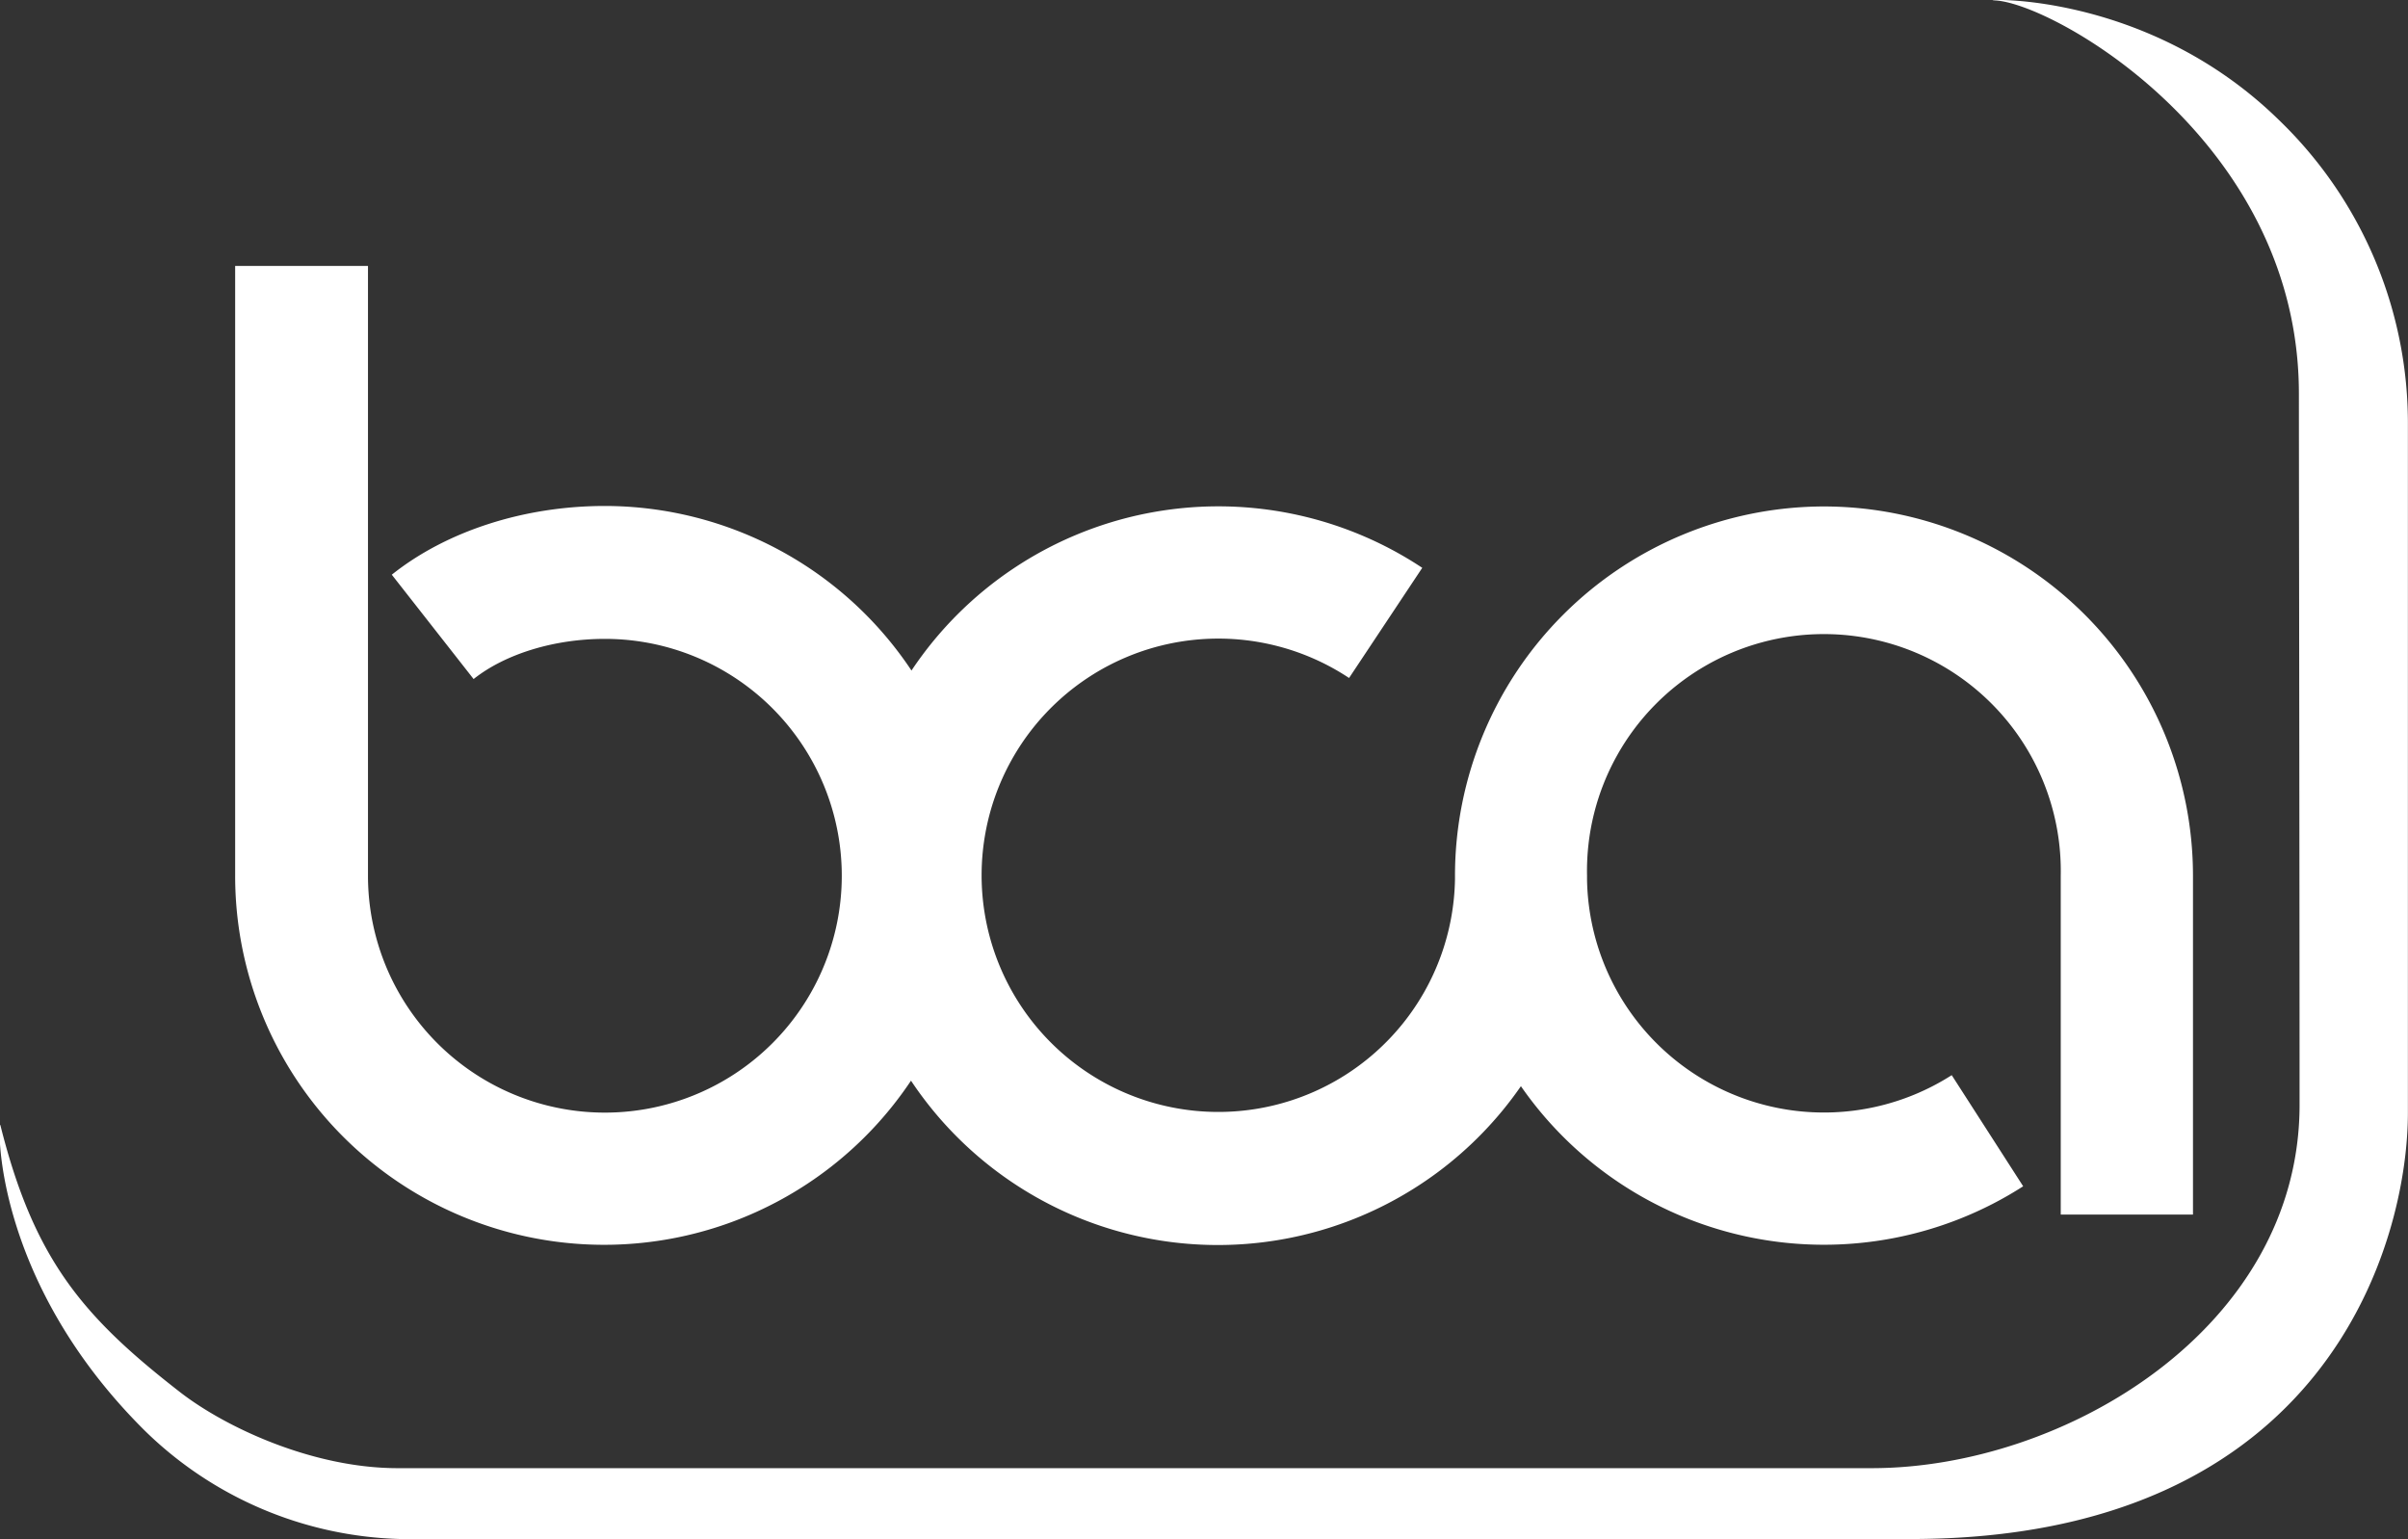
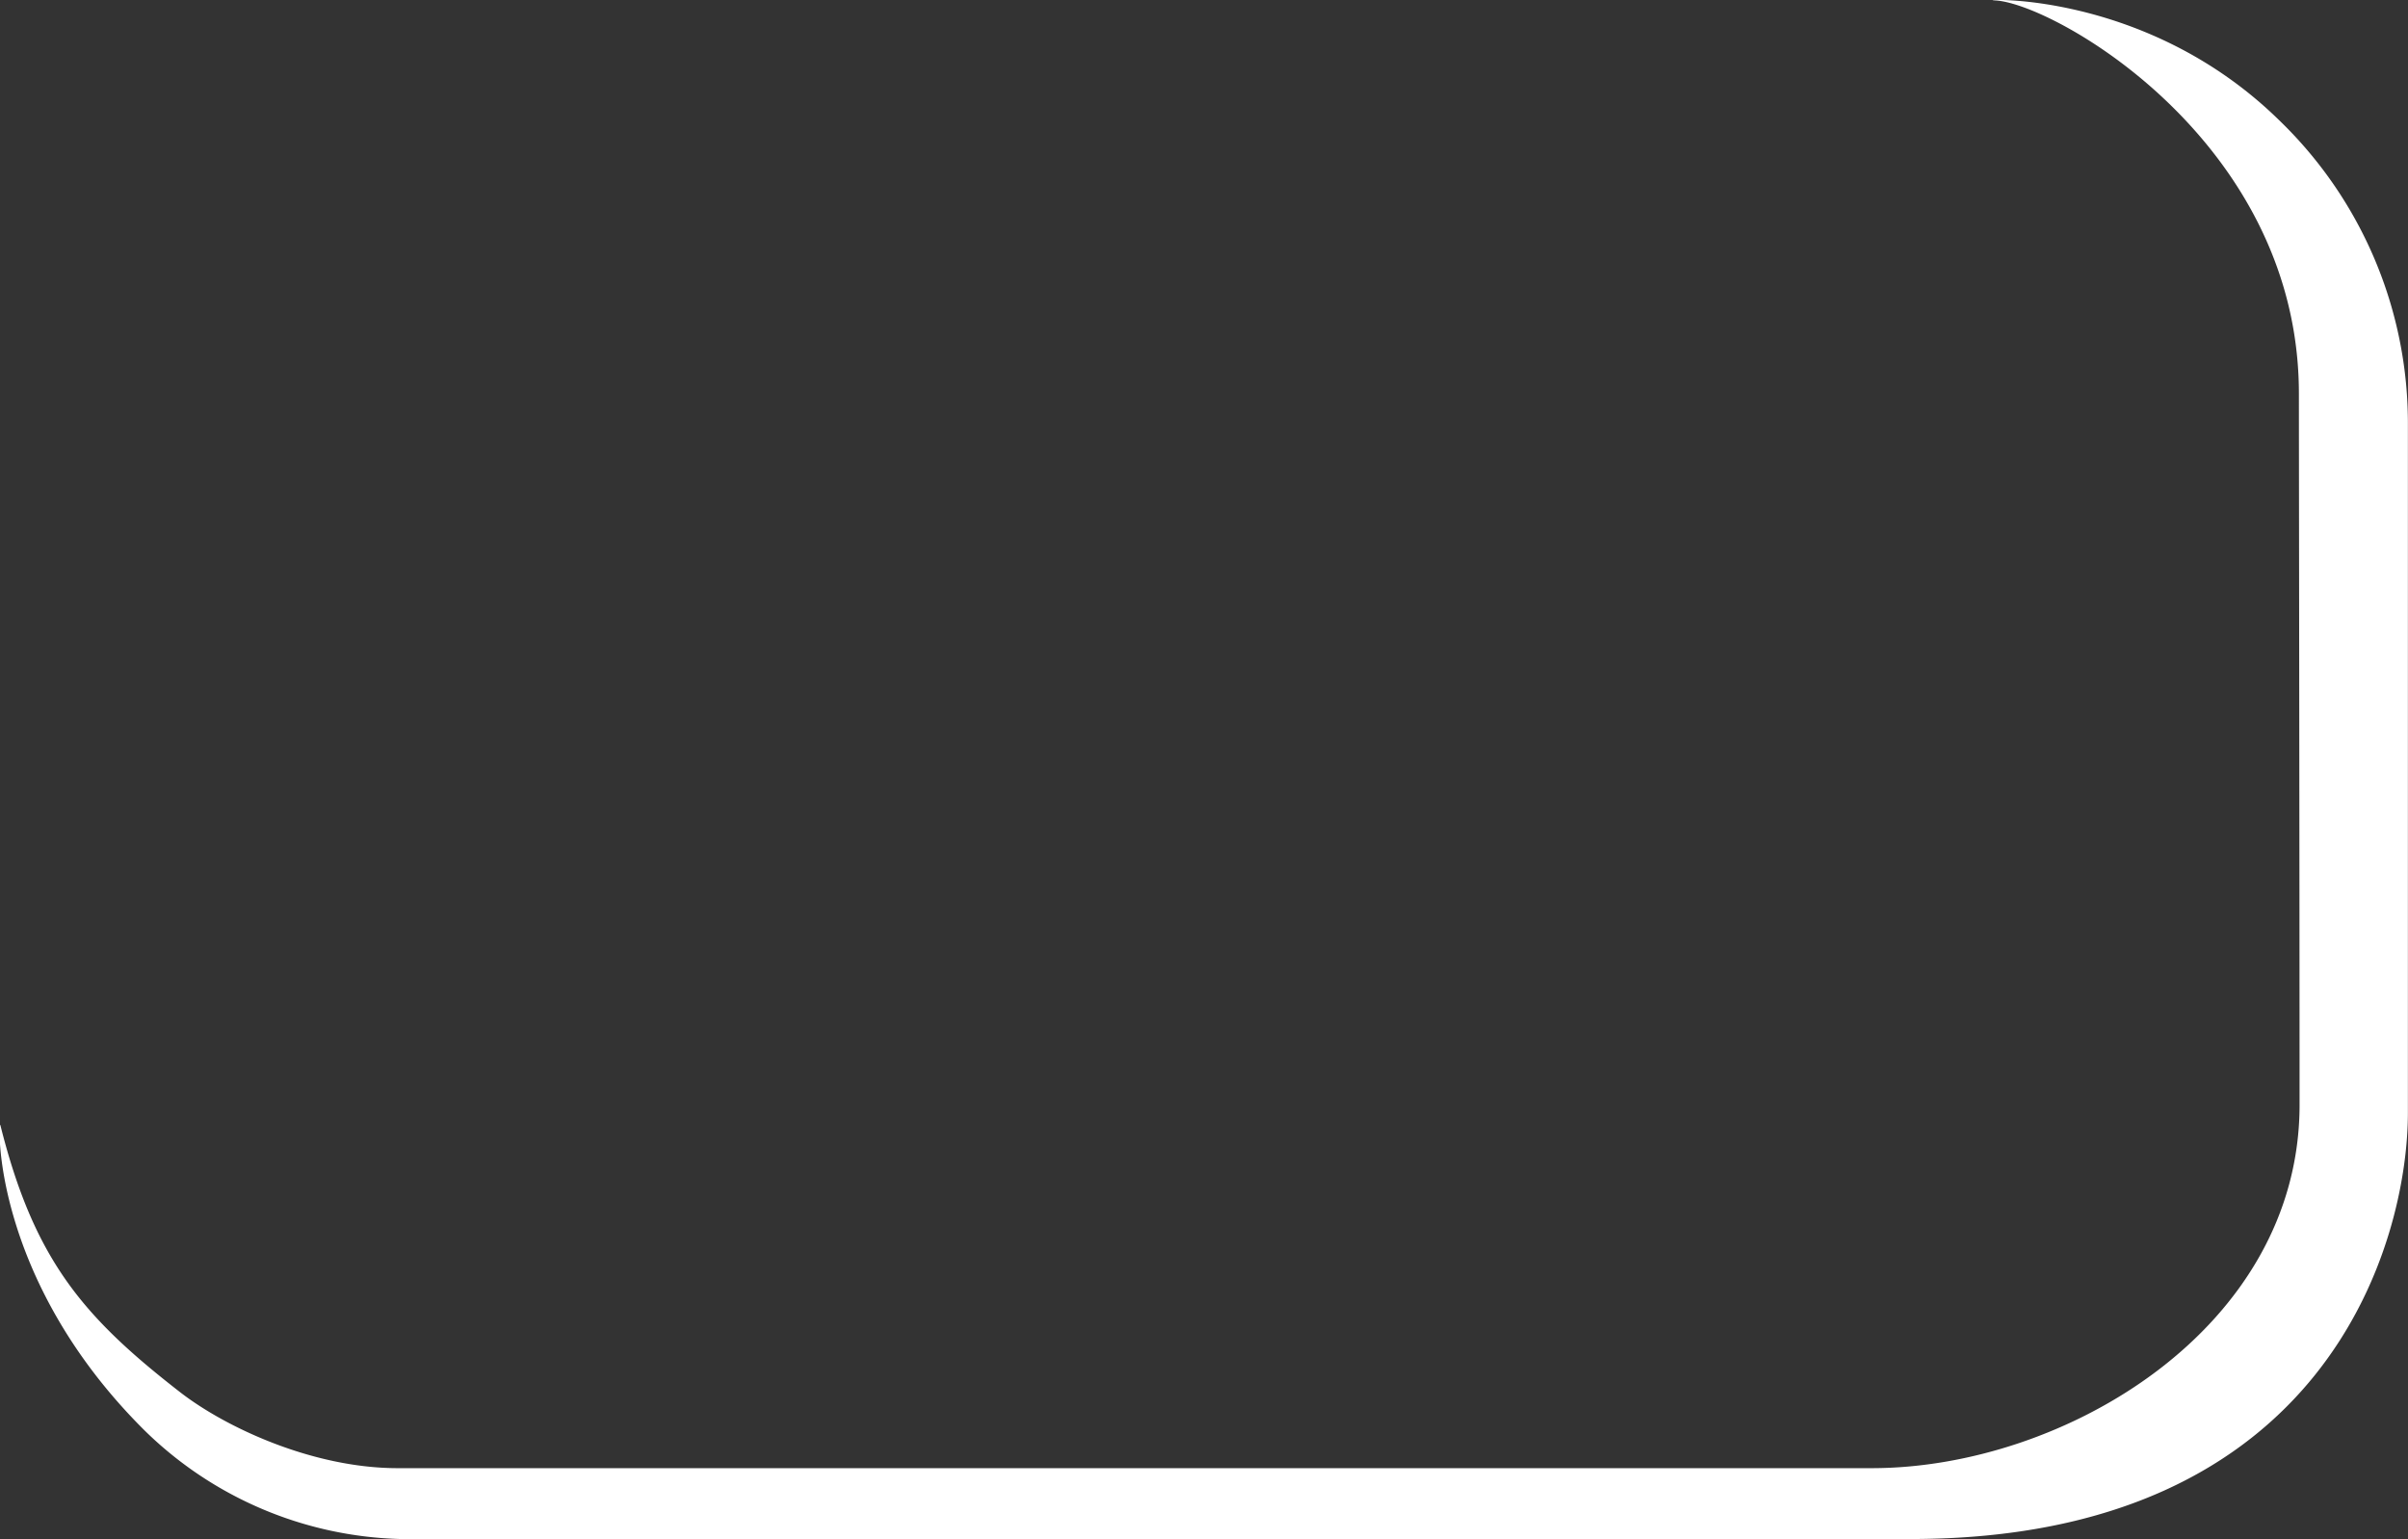
<svg xmlns="http://www.w3.org/2000/svg" id="Layer_1" data-name="Layer 1" viewBox="0 0 248.73 159.01">
  <rect x="0" y="0" width="248.73" height="159.01" fill="#333333" stroke="none" />
  <title>BCA-logo-white</title>
-   <path d="M222.12,84.17A38.17,38.17,0,0,0,184,122.29c0,.13,0,.27,0,.4a24.45,24.45,0,1,1-10.94-20.8l7.56-11.38a38.1,38.1,0,0,0-52.76,10.61,38.08,38.08,0,0,0-31.68-17c-8.32,0-16.35,2.59-22,7.1L82.63,102c3.27-2.6,8.34-4.15,13.55-4.15a24.47,24.47,0,1,1-24.46,24.47l0-63H58l0,63a38.11,38.11,0,0,0,69.81,21.17,38.07,38.07,0,0,0,63,.57,38.09,38.09,0,0,0,51.88,10.34l-7.38-11.48a24.48,24.48,0,0,1-37.67-20.18c0-.14,0-.28,0-.42h0a24.47,24.47,0,1,1,48.93,0l0,35,13.66,0,0-35A38.16,38.16,0,0,0,222.12,84.17Z" transform="translate(-33.71 -31.85)" fill="#fff" />
  <path d="M239.68,31.89c-1.9-.05,15.55-1.21,29.41,12.34a43.49,43.49,0,0,1,13.34,31.56v71c0,13.35-8.32,44.05-51.36,44.05h-156a39.18,39.18,0,0,1-26.4-11.19c-16-15.88-15.14-32.43-14.92-31.56,3.48,13.91,8.57,19.81,18.51,27.54,4.73,3.69,13.77,7.89,22.52,7.89H227.05c19.94,0,44.19-14.49,44.19-37.54s-.07-67.59-.07-73.47C271.17,46.27,245.49,32,239.68,31.89Z" transform="translate(-33.71 -31.85)" fill="#fff" />
</svg>